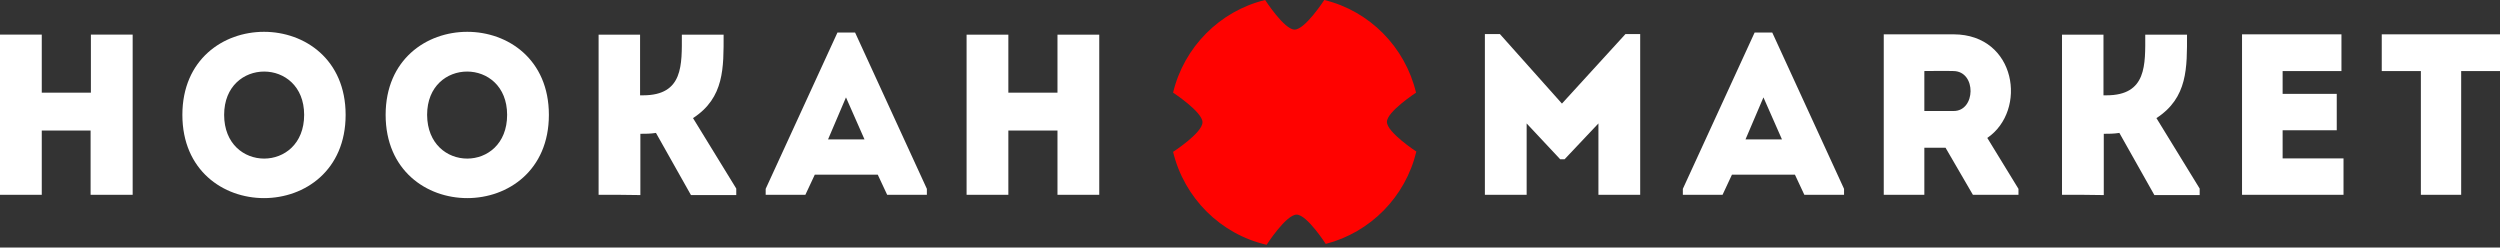
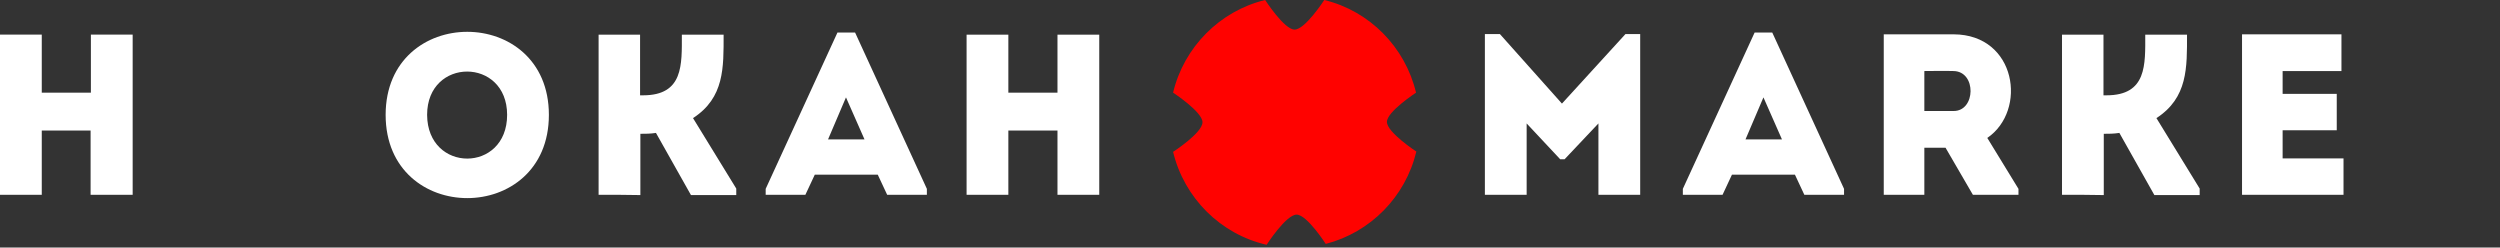
<svg xmlns="http://www.w3.org/2000/svg" width="303" height="30" viewBox="0 0 303 30" fill="none">
  <rect x="0" y="0" width="303" height="30" fill="#333333" stroke="none" />
  <g clip-path="url(#clip0_14_19)">
    <path d="M16.043 23.606C14.367 23.606 12.692 23.606 10.981 23.606V15.821H5.062V23.606C3.387 23.606 1.676 23.606 0 23.606V4.197C1.64 4.197 3.351 4.197 5.062 4.197V11.229H11.016V4.197C12.692 4.197 14.367 4.197 16.079 4.197V23.606H16.043Z" fill="white" />
-     <path d="M22.104 13.92C22.104 0.502 41.89 0.502 41.89 13.92C41.89 27.374 22.104 27.374 22.104 13.92ZM36.863 13.92C36.863 6.924 27.166 6.924 27.166 13.92C27.166 20.988 36.863 20.988 36.863 13.92Z" fill="white" />
    <path d="M46.739 13.92C46.739 0.502 66.525 0.502 66.525 13.92C66.525 27.374 46.739 27.374 46.739 13.92ZM61.463 13.92C61.463 6.924 51.766 6.924 51.766 13.92C51.801 20.988 61.463 20.988 61.463 13.92Z" fill="white" />
    <path d="M72.55 23.607V4.198C74.19 4.198 75.866 4.198 77.577 4.198V11.553H77.934C82.853 11.553 82.64 7.821 82.64 4.198C84.315 4.198 85.991 4.198 87.702 4.198C87.702 8.18 87.809 11.839 83.994 14.315L89.235 22.854V23.643H83.745L79.502 16.109C78.825 16.216 78.219 16.216 77.613 16.216V23.643C75.866 23.607 74.226 23.607 72.55 23.607Z" fill="white" />
    <path d="M106.383 21.167H98.754L97.613 23.607H92.8V22.889L101.499 3.946H103.638L112.337 22.889V23.607H107.524L106.383 21.167ZM102.533 11.803L100.358 16.898H104.779L102.533 11.803Z" fill="white" />
    <path d="M133.229 23.607C131.553 23.607 129.878 23.607 128.166 23.607V15.822H122.212V23.607C120.537 23.607 118.826 23.607 117.15 23.607V4.198C118.79 4.198 120.501 4.198 122.212 4.198V11.23H128.166V4.198C129.842 4.198 131.517 4.198 133.229 4.198V23.607Z" fill="white" />
    <path d="M197.009 4.125H198.791V23.606C197.116 23.606 195.44 23.606 193.729 23.606V14.96L189.629 19.301H189.094L185.03 14.96V23.606C183.354 23.606 181.679 23.606 179.968 23.606V4.125H181.786L189.308 12.556L197.009 4.125Z" fill="white" />
    <path d="M217.544 21.167H209.914L208.774 23.607H203.961V22.889L212.66 3.946H214.799L223.498 22.889V23.607H218.685L217.544 21.167ZM213.729 11.803L211.554 16.898H215.975L213.729 11.803Z" fill="white" />
    <path d="M244.639 22.889V23.607H239.113L235.797 17.902H233.23V23.607C231.59 23.607 229.879 23.607 228.311 23.607C228.311 17.149 228.311 10.655 228.311 4.161C231.091 4.161 233.979 4.161 236.796 4.161C244.389 4.197 245.744 13.382 240.86 16.718L244.639 22.889ZM236.76 8.61C235.619 8.574 234.371 8.61 233.23 8.61C233.23 10.189 233.23 11.911 233.23 13.453H236.76C239.469 13.489 239.576 8.646 236.76 8.61Z" fill="white" />
    <path d="M249.915 23.607V4.198C251.555 4.198 253.231 4.198 254.942 4.198V11.553H255.299C260.219 11.553 260.005 7.821 260.005 4.198C261.68 4.198 263.356 4.198 265.067 4.198C265.067 8.18 265.174 11.839 261.359 14.315L266.6 22.854V23.643H261.11L256.867 16.109C256.19 16.216 255.584 16.216 254.978 16.216V23.643C253.231 23.607 251.591 23.607 249.915 23.607Z" fill="white" />
    <path d="M283.784 8.61C280.932 8.61 279.47 8.61 276.654 8.61V11.373H283.214C283.214 12.844 283.214 14.315 283.214 15.785H276.654C276.654 16.933 276.654 18.046 276.654 19.194C279.506 19.194 281.146 19.194 284.034 19.194C284.034 20.629 284.034 22.136 284.034 23.607C279.506 23.607 276.19 23.607 271.734 23.607C271.734 17.113 271.734 10.619 271.734 4.161C276.19 4.161 279.256 4.161 283.784 4.161C283.784 5.632 283.784 7.139 283.784 8.61Z" fill="white" />
-     <path d="M288.668 8.61C288.668 7.103 288.668 5.632 288.668 4.161H303C303 5.632 303 7.103 303 8.61H298.294V23.607C296.654 23.607 295.05 23.607 293.41 23.607V8.61H288.668Z" fill="white" />
    <path d="M171.625 11.229C170.306 5.704 165.992 1.327 160.502 0C160.502 0 158.185 3.588 156.901 3.588C155.653 3.588 153.336 0 153.336 0C147.846 1.327 143.496 5.704 142.177 11.229C142.177 11.229 145.742 13.561 145.742 14.817C145.742 16.109 142.177 18.405 142.177 18.405C143.532 24.002 147.917 28.378 153.514 29.67C153.514 29.67 155.867 26.011 157.151 26.011C158.398 26.011 160.68 29.562 160.68 29.562C166.099 28.163 170.342 23.858 171.661 18.369C171.661 18.369 168.096 16.037 168.096 14.781C168.06 13.561 171.625 11.229 171.625 11.229Z" fill="#FF0200" />
  </g>
  <defs>
    <clipPath id="clip0_14_19">
      <rect width="303" height="29.706" fill="white" />
    </clipPath>
  </defs>
</svg>